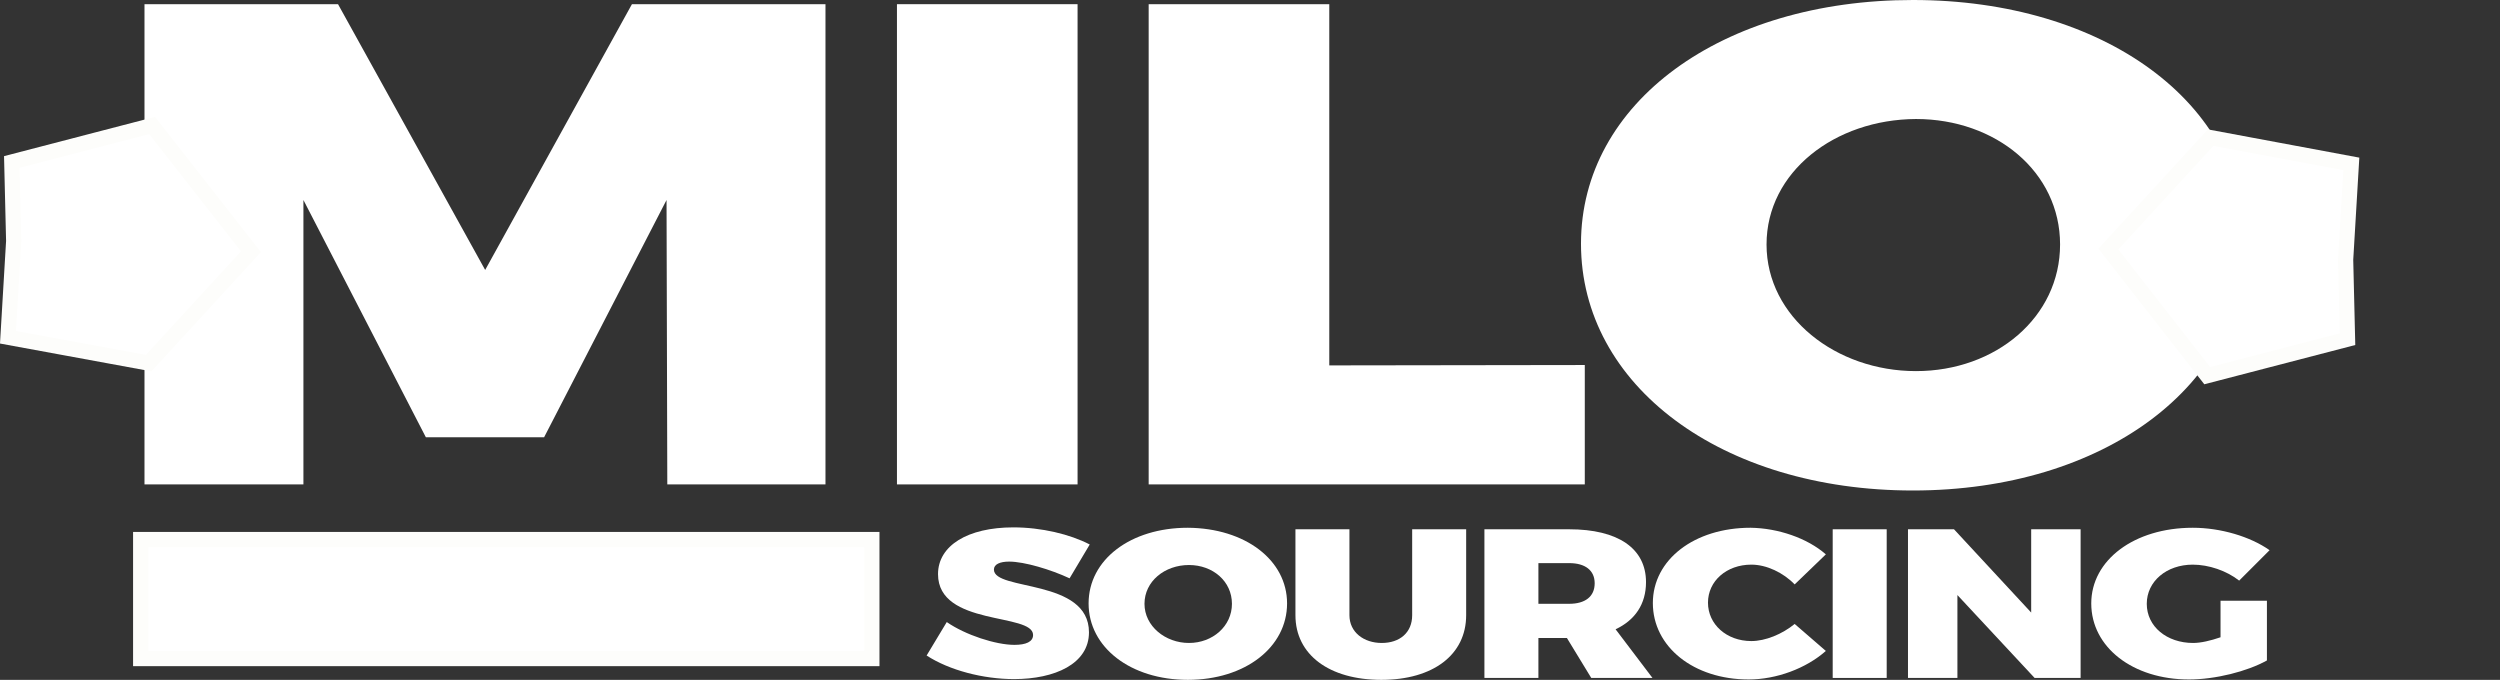
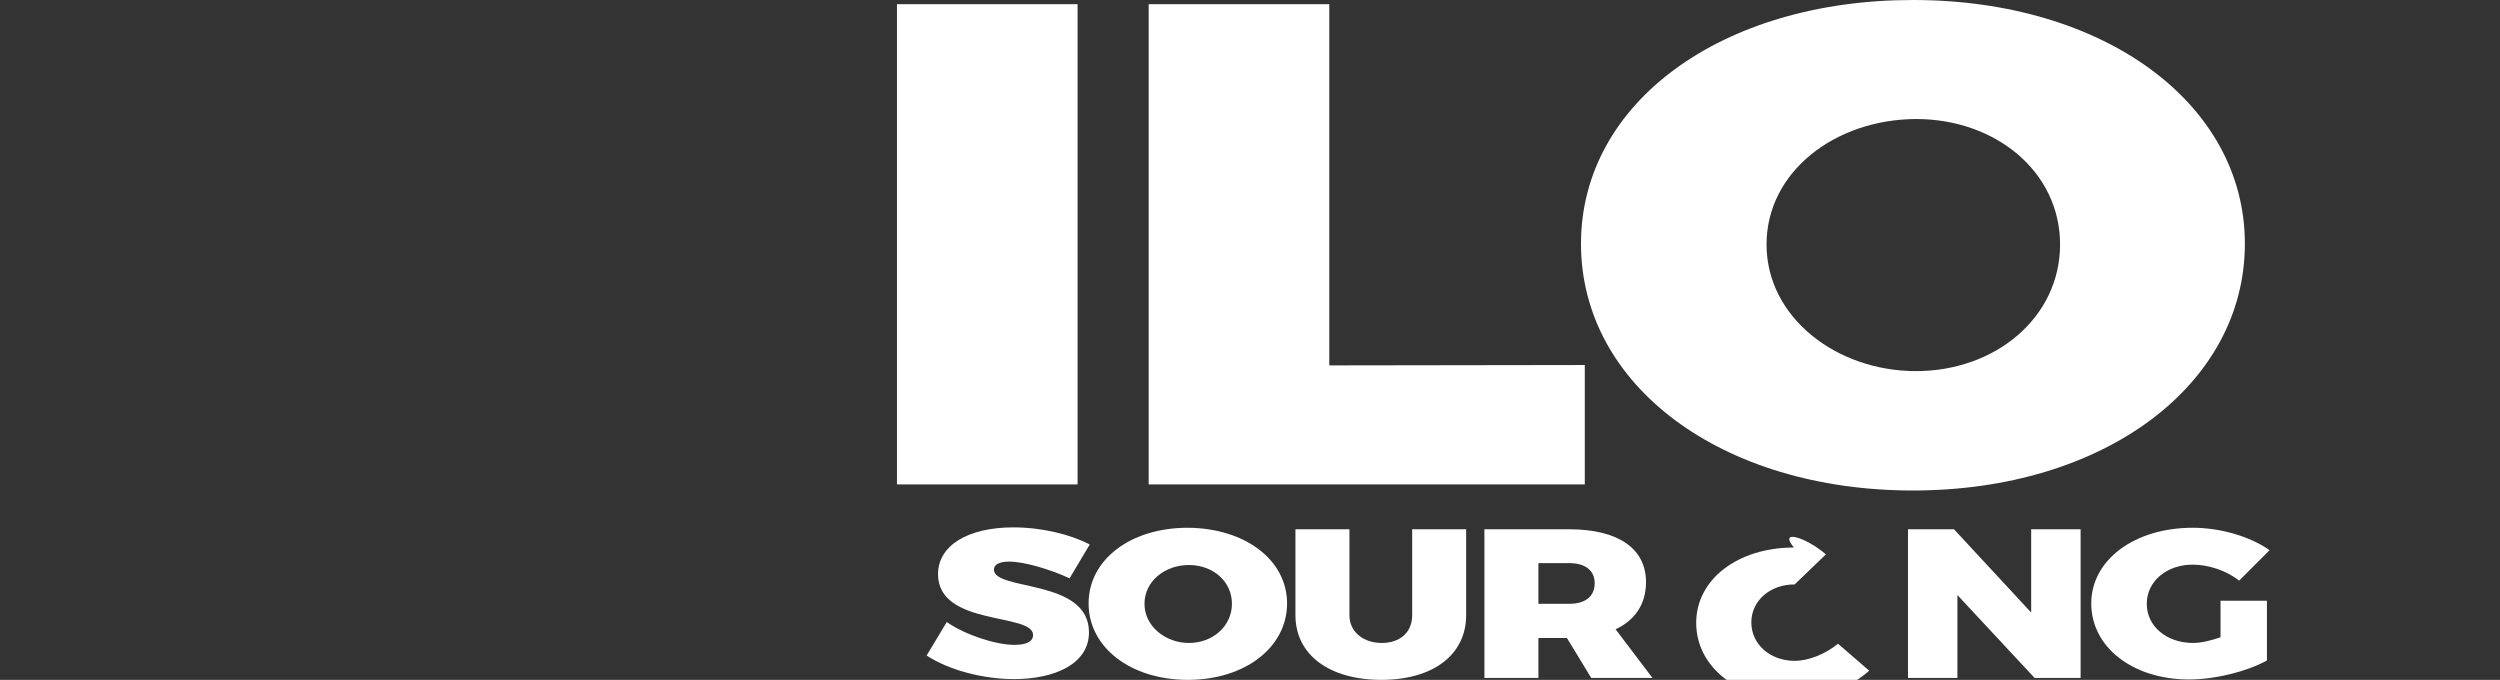
<svg xmlns="http://www.w3.org/2000/svg" version="1.1" id="Calque_1" x="0px" y="0px" width="657.5px" height="178.8px" viewBox="0 0 657.5 178.8" style="enable-background:new 0 0 657.5 178.8;" xml:space="preserve">
  <rect x="0" y="0" width="657.5" height="178.8" fill="#333333" stroke="none" />
  <style type="text/css">
	.st0{fill:#FFFFFF;}
	.st1{fill:#FFFFFF;stroke:#FDFDFB;stroke-width:4;stroke-miterlimit:10;}
</style>
  <g>
-     <path class="st0" d="M175.5,127.4l-0.2-74.8L143.1,115H112L79.8,52.6v74.8H38V1.1h50.9L127.6,71l38.6-69.9h50.9v126.3H175.5z" />
    <path class="st0" d="M235.9,127.4V1.1h47.5v126.3H235.9z" />
    <path class="st0" d="M416.8,96v31.4H302.1V1.1h47.5v95L416.8,96L416.8,96z" />
    <path class="st0" d="M590.4,64.1c0,37.1-37,64.9-87.3,64.9s-87.3-27.6-87.3-64.9c0-37.1,37-64.1,87.3-64.1S590.4,27.2,590.4,64.1z    M464.6,64.3c0,19.1,18.3,33.3,39.3,33.3c21,0,37.9-14.2,37.9-33.3s-16.9-33-37.9-33C482.6,31.4,464.6,45.2,464.6,64.3z" />
  </g>
-   <polygon class="st1" points="66,66.2 40,33 3.1,42.6 3.6,63.4 2.1,88.7 39.1,95.5 " />
-   <polygon class="st1" points="554.5,65.5 580.5,98.8 617.4,89.2 616.9,68.3 618.4,43.1 581.4,36.2 " />
-   <rect x="37" y="141.9" class="st1" width="192.3" height="31.3" />
  <g>
    <path class="st0" d="M286.6,143.2l-5.3,8.9c-4.9-2.3-11.9-4.4-15.9-4.4c-2.4,0-4,0.7-4,2.1c0,5.7,25,2.3,25,16.5   c0,8.3-9,12.3-19.7,12.3c-8.1,0-17-2.3-23-6.2l5.3-8.8c4.9,3.4,12.9,6,17.8,6c3,0,4.9-0.8,4.9-2.6c0-5.9-25-2.2-25-16   c0-7.5,7.8-12.3,19.8-12.3C273.9,138.7,281.4,140.5,286.6,143.2z" />
    <path class="st0" d="M338.5,158.7c0,11.5-11,20.1-26.1,20.1c-15,0-26.1-8.5-26.1-20.1c0-11.5,11-19.9,26.1-19.9   C327.5,138.9,338.5,147.3,338.5,158.7z M301,158.8c0,5.9,5.5,10.3,11.7,10.3s11.3-4.4,11.3-10.3c0-5.9-5-10.2-11.3-10.2   C306.3,148.6,301,152.9,301,158.8z" />
    <path class="st0" d="M385.6,161.8c0,10.4-8.7,17-22.3,17c-13.7,0-22.6-6.6-22.6-17v-22.6h14.2v22.6c0,4.5,3.8,7.3,8.5,7.3   s8-2.7,8-7.3v-22.6h14.2L385.6,161.8L385.6,161.8z" />
    <path class="st0" d="M412.1,167.8h-7.5v10.5h-14.2v-39.1h22.3c12.8,0,20.2,5,20.2,13.9c0,5.8-2.9,10-8,12.4l9.7,12.8h-16.1   L412.1,167.8z M412.7,158.8c4.2,0,6.7-1.9,6.7-5.4c0-3.4-2.5-5.3-6.7-5.3h-8.1v10.7H412.7z" />
-     <path class="st0" d="M480.2,145.8l-8.2,7.9c-3-3.1-7.4-5.2-11.4-5.2c-6.5,0-11.4,4.3-11.4,10s4.9,10.1,11.4,10.1   c3.7,0,8.1-1.8,11.4-4.5l8.2,7.1c-5.2,4.6-13,7.5-20.3,7.5c-14.5,0-25.2-8.6-25.2-20.1c0-11.4,10.9-19.8,25.7-19.8   C467.6,138.9,475.3,141.5,480.2,145.8z" />
-     <path class="st0" d="M482,178.3v-39.1h14.2v39.1L482,178.3L482,178.3z" />
+     <path class="st0" d="M480.2,145.8l-8.2,7.9c-6.5,0-11.4,4.3-11.4,10s4.9,10.1,11.4,10.1   c3.7,0,8.1-1.8,11.4-4.5l8.2,7.1c-5.2,4.6-13,7.5-20.3,7.5c-14.5,0-25.2-8.6-25.2-20.1c0-11.4,10.9-19.8,25.7-19.8   C467.6,138.9,475.3,141.5,480.2,145.8z" />
    <path class="st0" d="M535.1,178.3l-20.3-21.8v21.8h-13v-39.1h12.1l20.3,21.9v-21.9h13v39.1L535.1,178.3L535.1,178.3z" />
    <path class="st0" d="M596.2,158v15.7c-5.2,2.9-13.6,5-20.5,5c-14.8,0-25.7-8.5-25.7-20c0-11.4,11.3-19.9,26.7-19.9   c7.3,0,15.1,2.3,20.2,5.9l-8,8c-3.3-2.6-8-4.2-12.2-4.2c-6.9,0-12.1,4.4-12.1,10.3c0,6,5.3,10.3,12.2,10.3c2,0,4.6-0.6,7.2-1.5V158   H596.2z" />
  </g>
</svg>